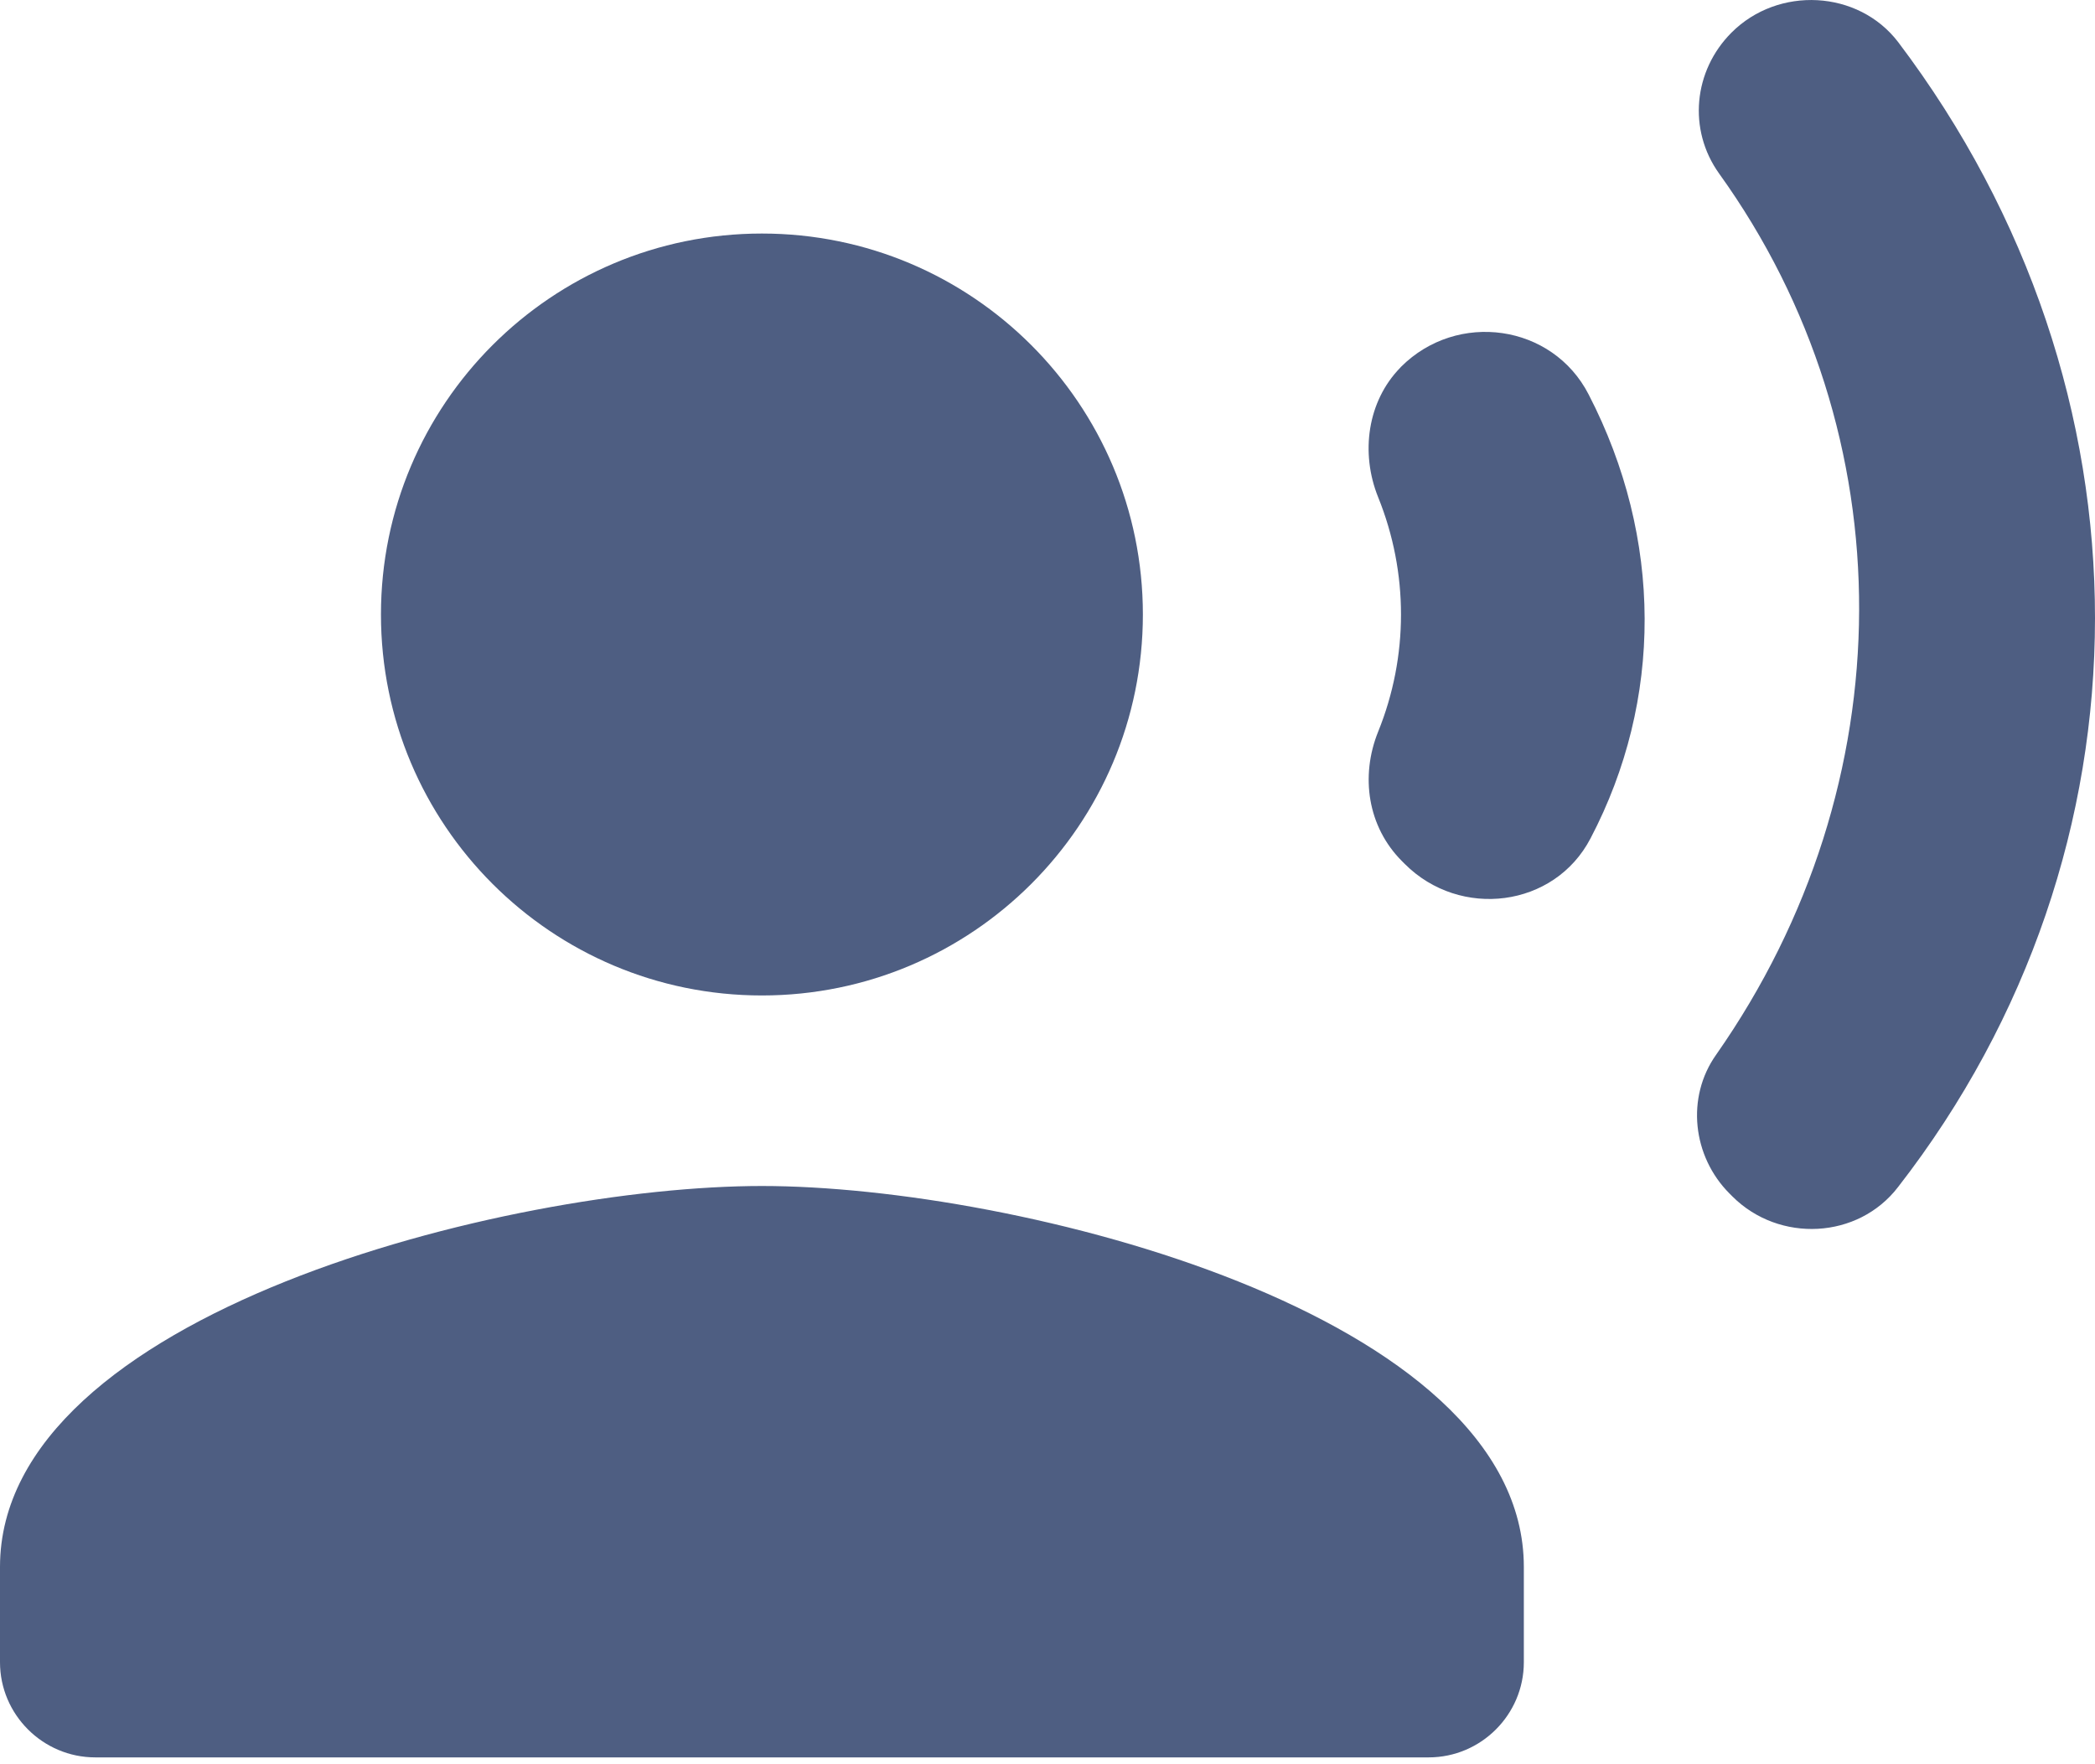
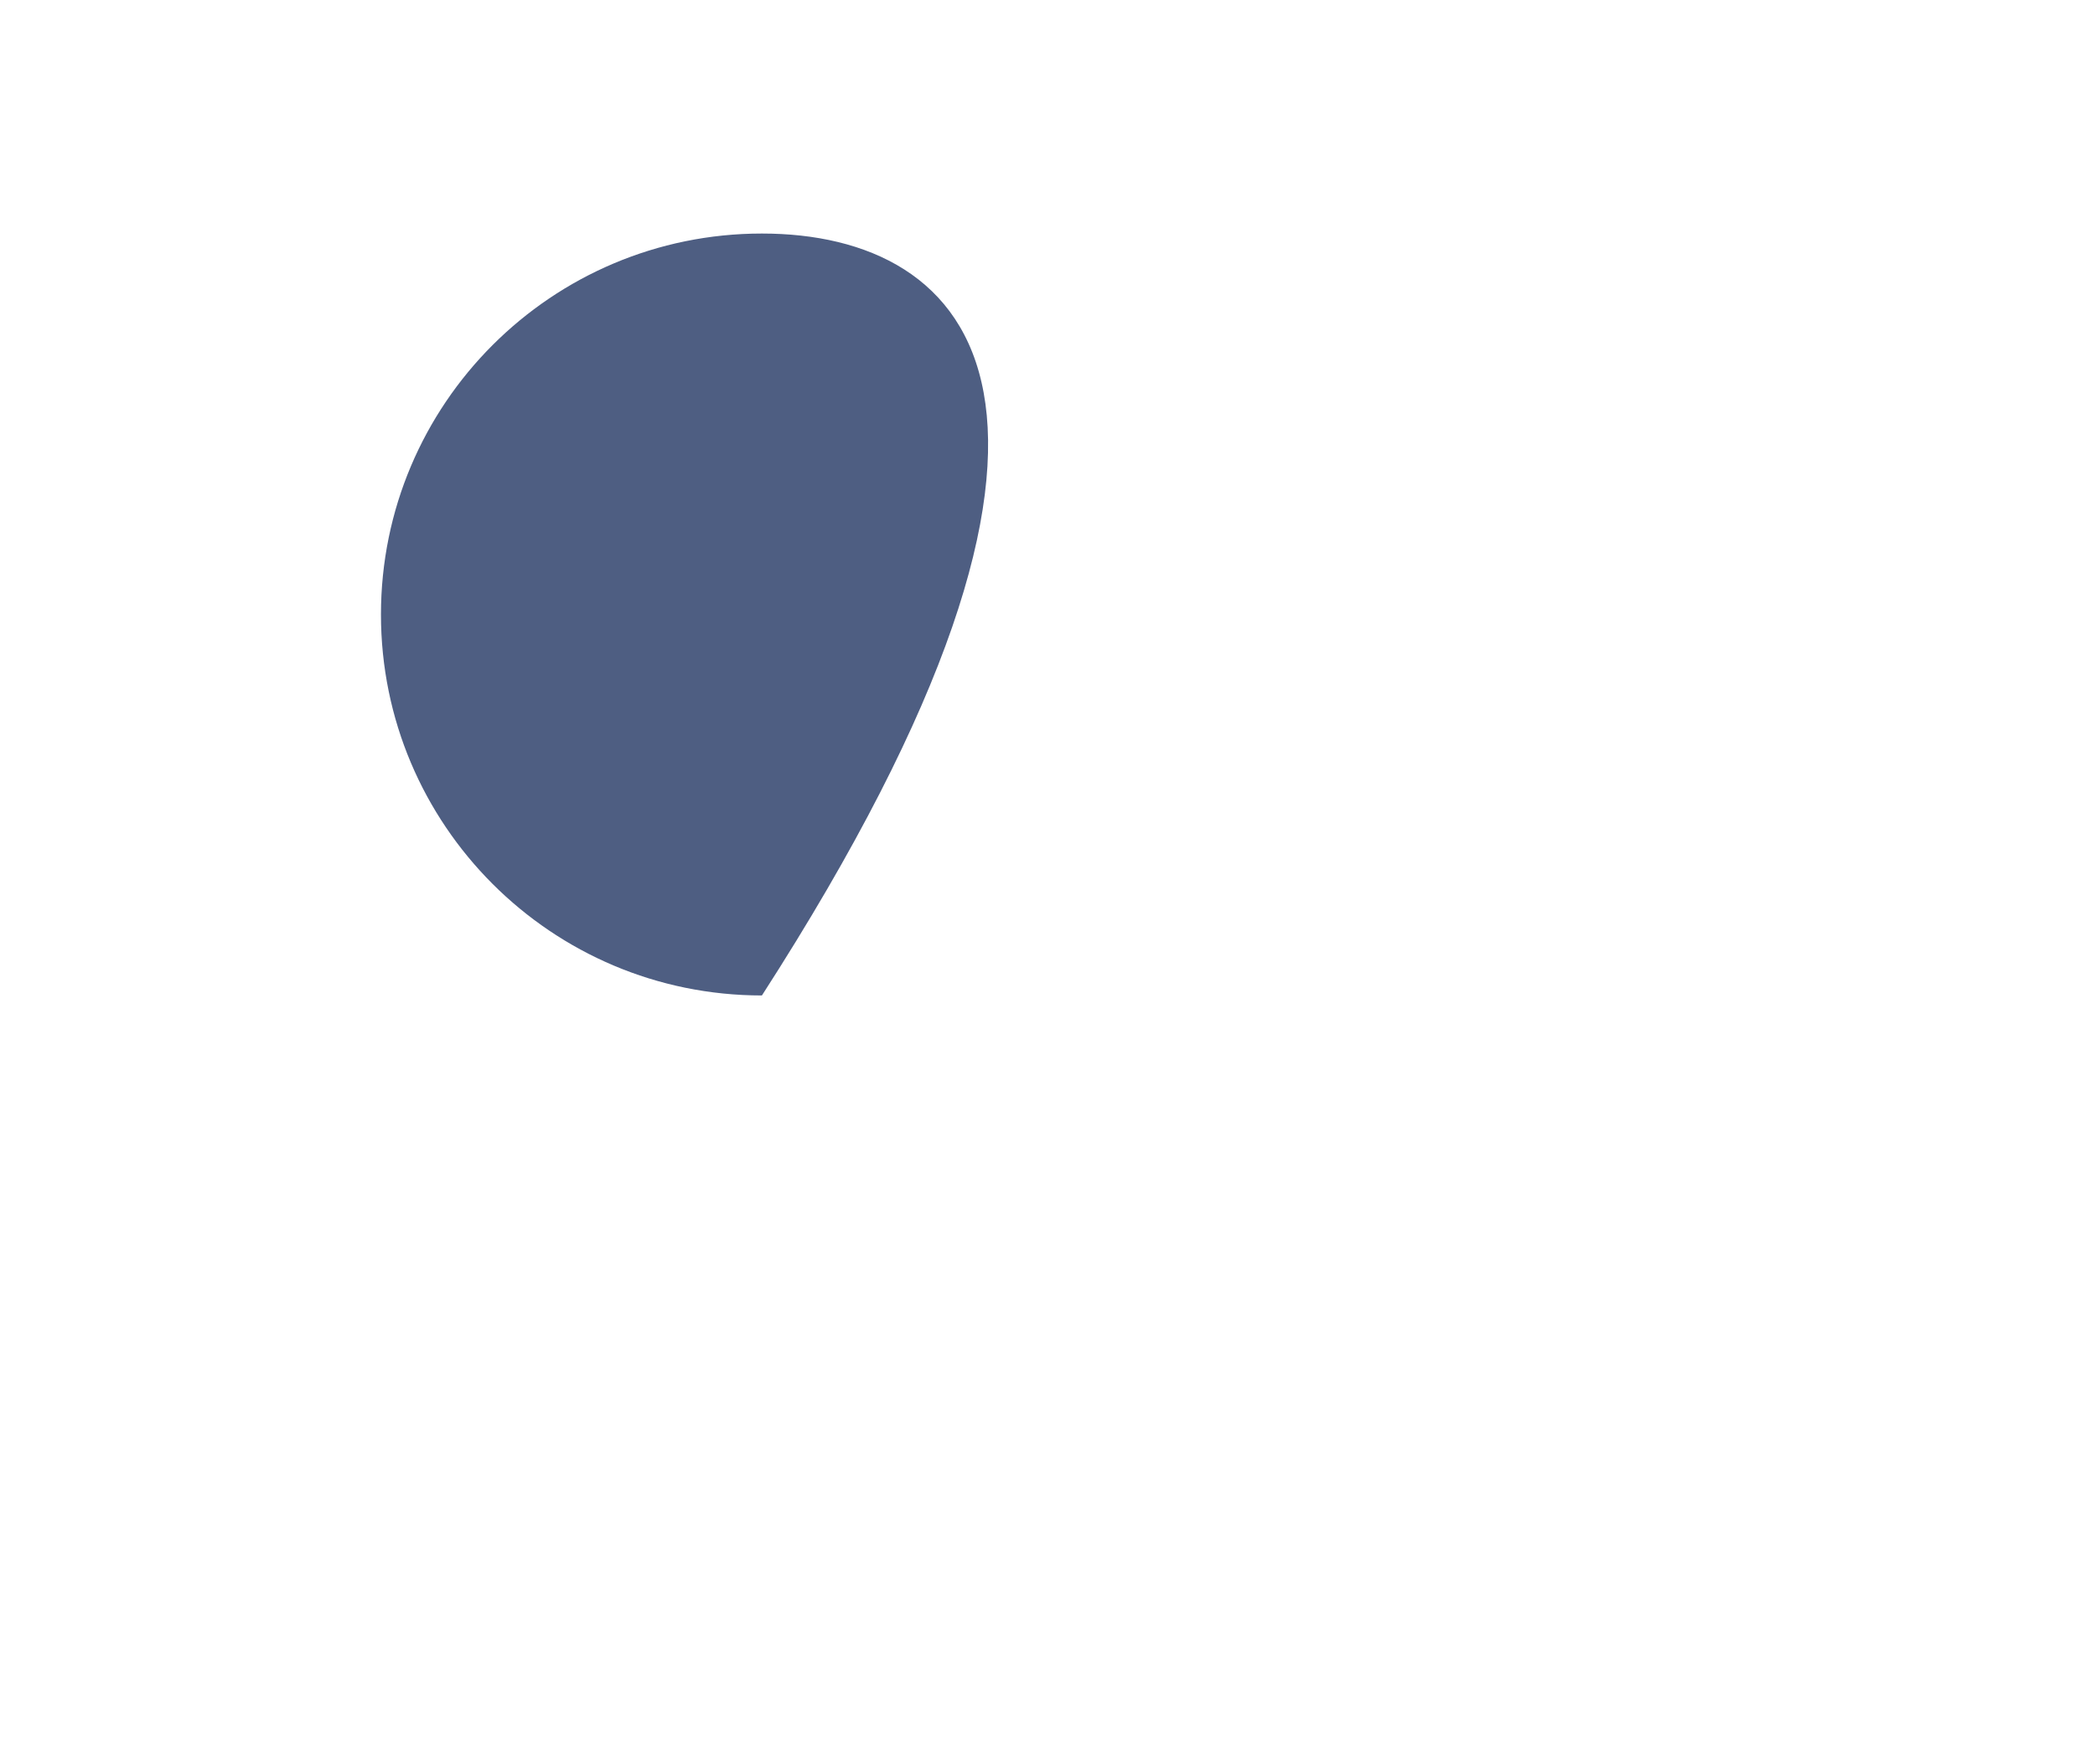
<svg xmlns="http://www.w3.org/2000/svg" width="19" height="16" viewBox="0 0 19 16" fill="none">
-   <path d="M6.91 9.028C8.818 9.028 10.365 7.481 10.365 5.573C10.365 3.665 8.818 2.118 6.91 2.118C5.002 2.118 3.455 3.665 3.455 5.573C3.455 7.481 5.002 9.028 6.91 9.028Z" fill="#4E5E82" />
-   <path d="M6.91 10.756C4.604 10.756 0 11.913 0 14.211V15.075C0 15.55 0.389 15.938 0.864 15.938H12.957C13.432 15.938 13.82 15.55 13.82 15.075V14.211C13.82 11.913 9.217 10.756 6.91 10.756ZM12.499 4.51C12.775 5.193 12.775 5.953 12.499 6.635C12.335 7.041 12.404 7.499 12.715 7.81L12.741 7.836C13.242 8.337 14.097 8.233 14.425 7.603C15.082 6.35 15.082 4.882 14.408 3.578C14.08 2.938 13.216 2.817 12.706 3.327L12.698 3.336C12.404 3.638 12.335 4.104 12.499 4.51ZM15.704 0.295C15.358 0.641 15.306 1.176 15.591 1.574C17.293 3.94 17.284 7.11 15.565 9.564C15.289 9.952 15.349 10.488 15.686 10.825L15.712 10.851C16.136 11.274 16.852 11.239 17.215 10.764C19.591 7.706 19.599 3.534 17.215 0.382C16.852 -0.093 16.127 -0.128 15.704 0.295Z" fill="#4E5E82" />
+   <path d="M6.91 9.028C10.365 3.665 8.818 2.118 6.91 2.118C5.002 2.118 3.455 3.665 3.455 5.573C3.455 7.481 5.002 9.028 6.91 9.028Z" fill="#4E5E82" />
</svg>